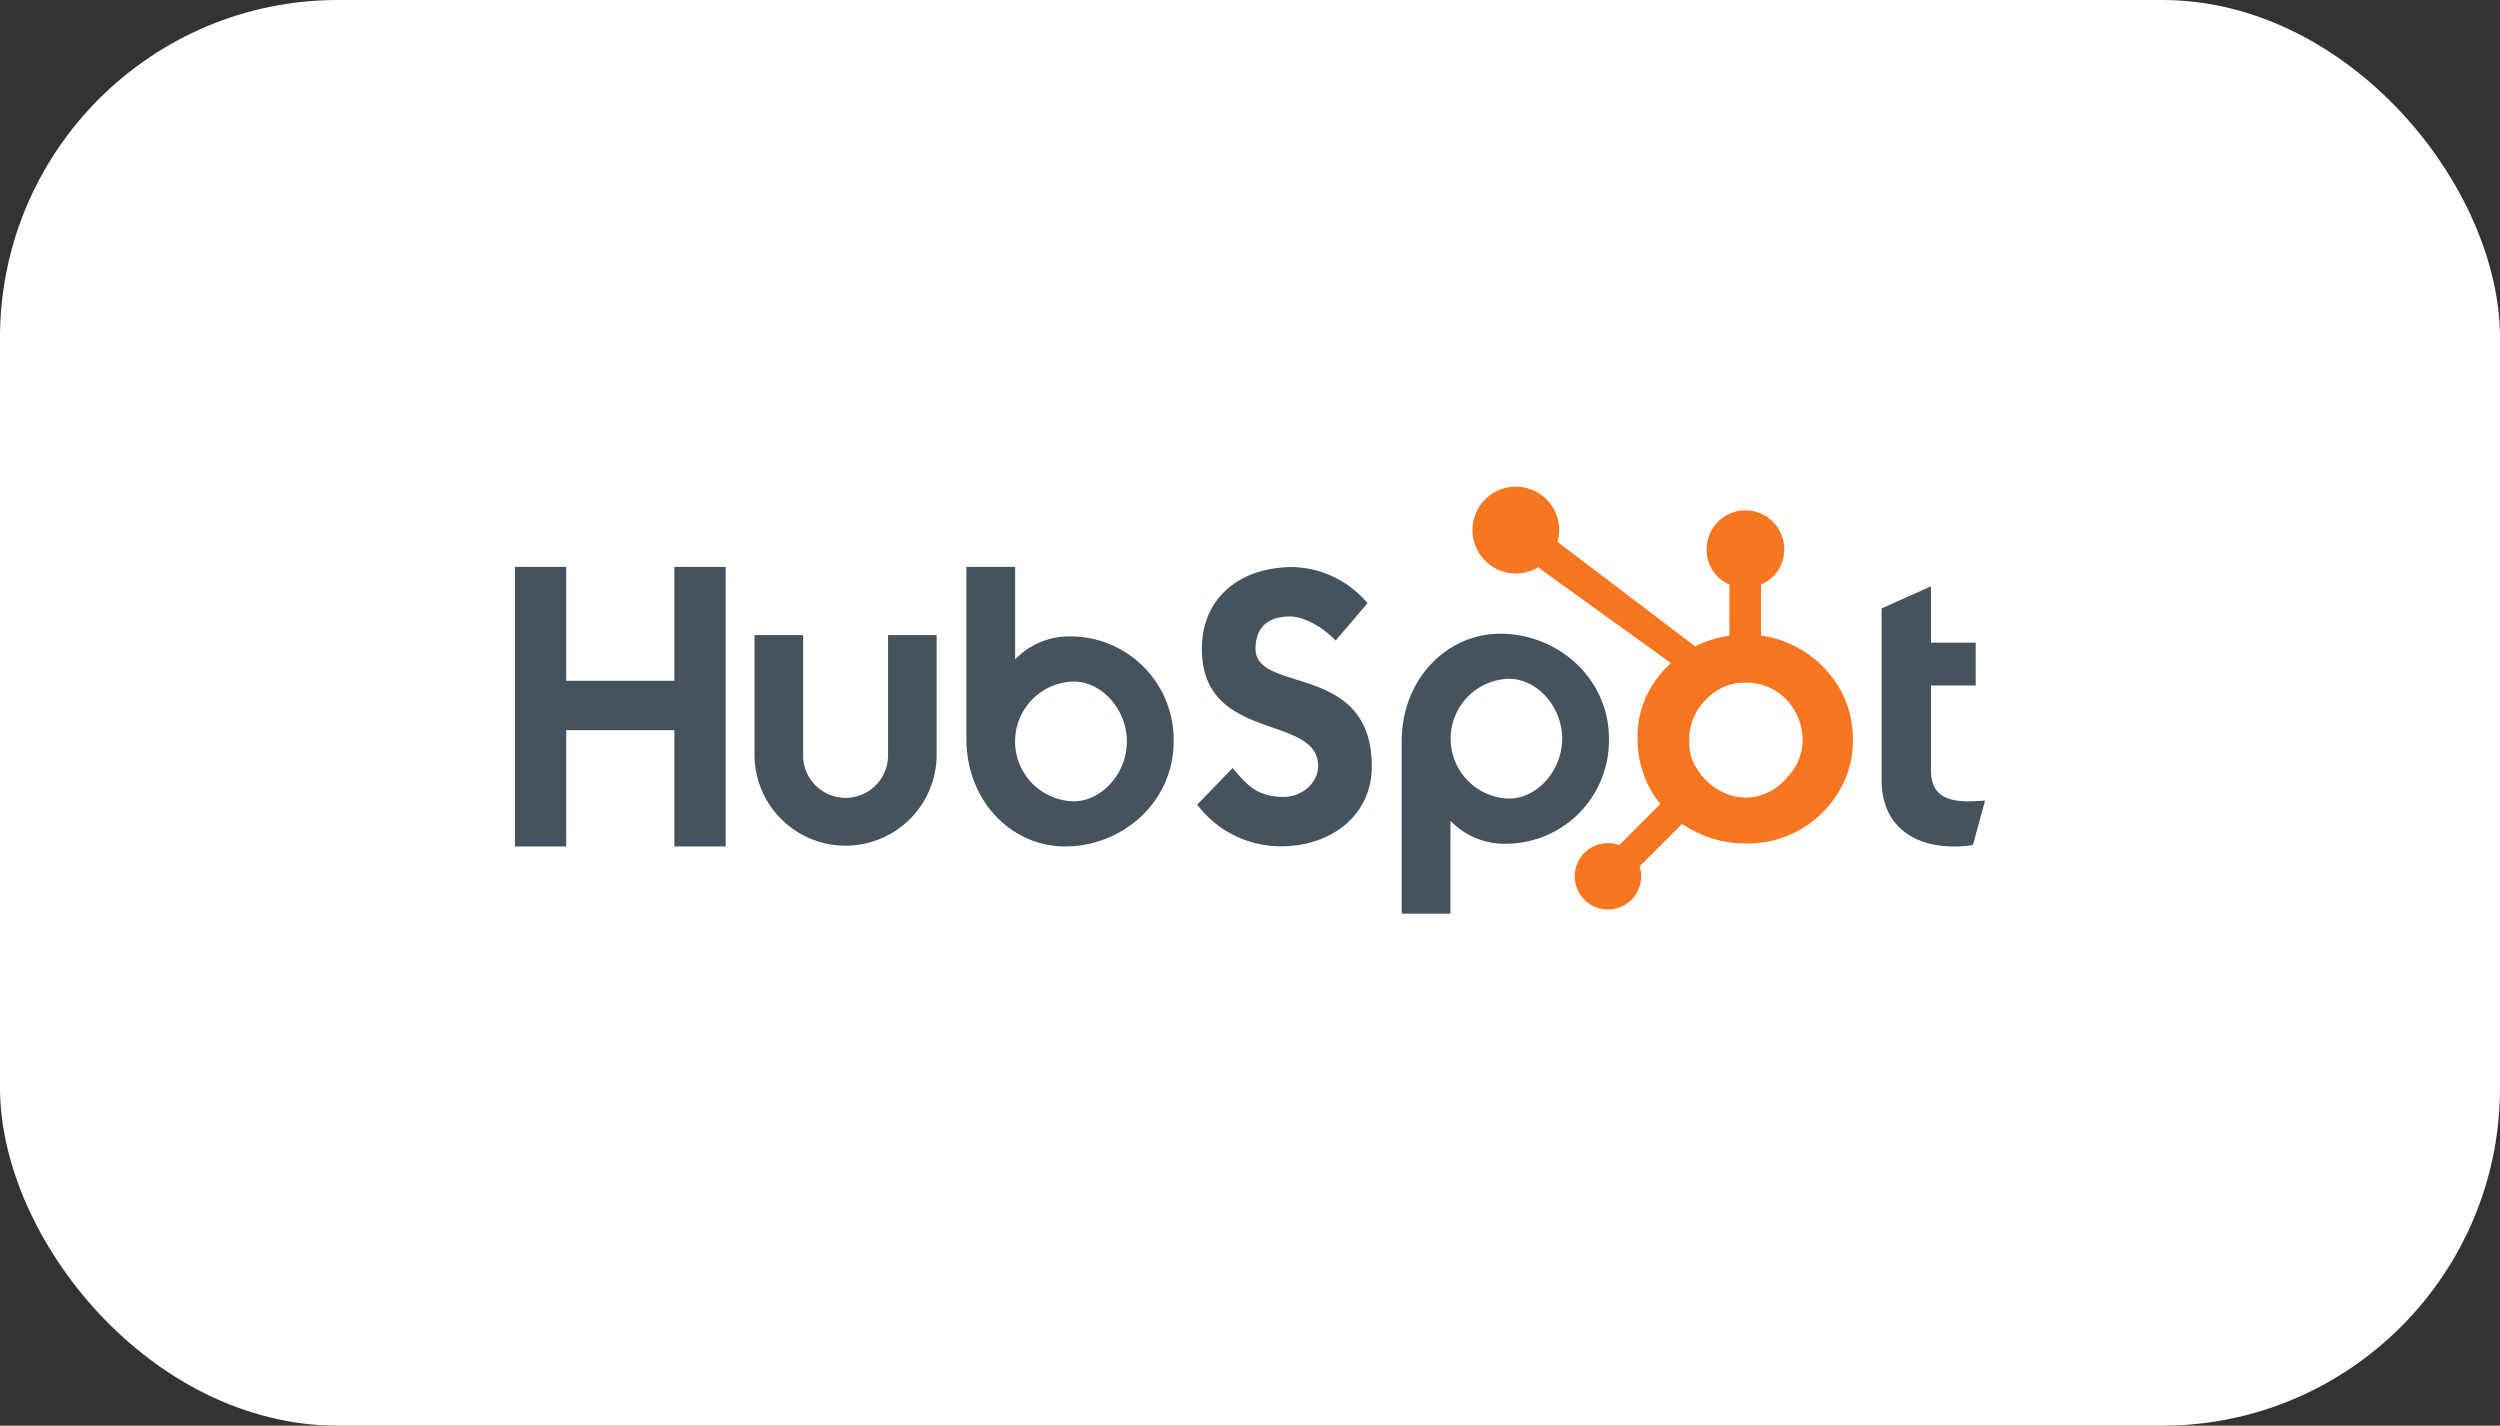
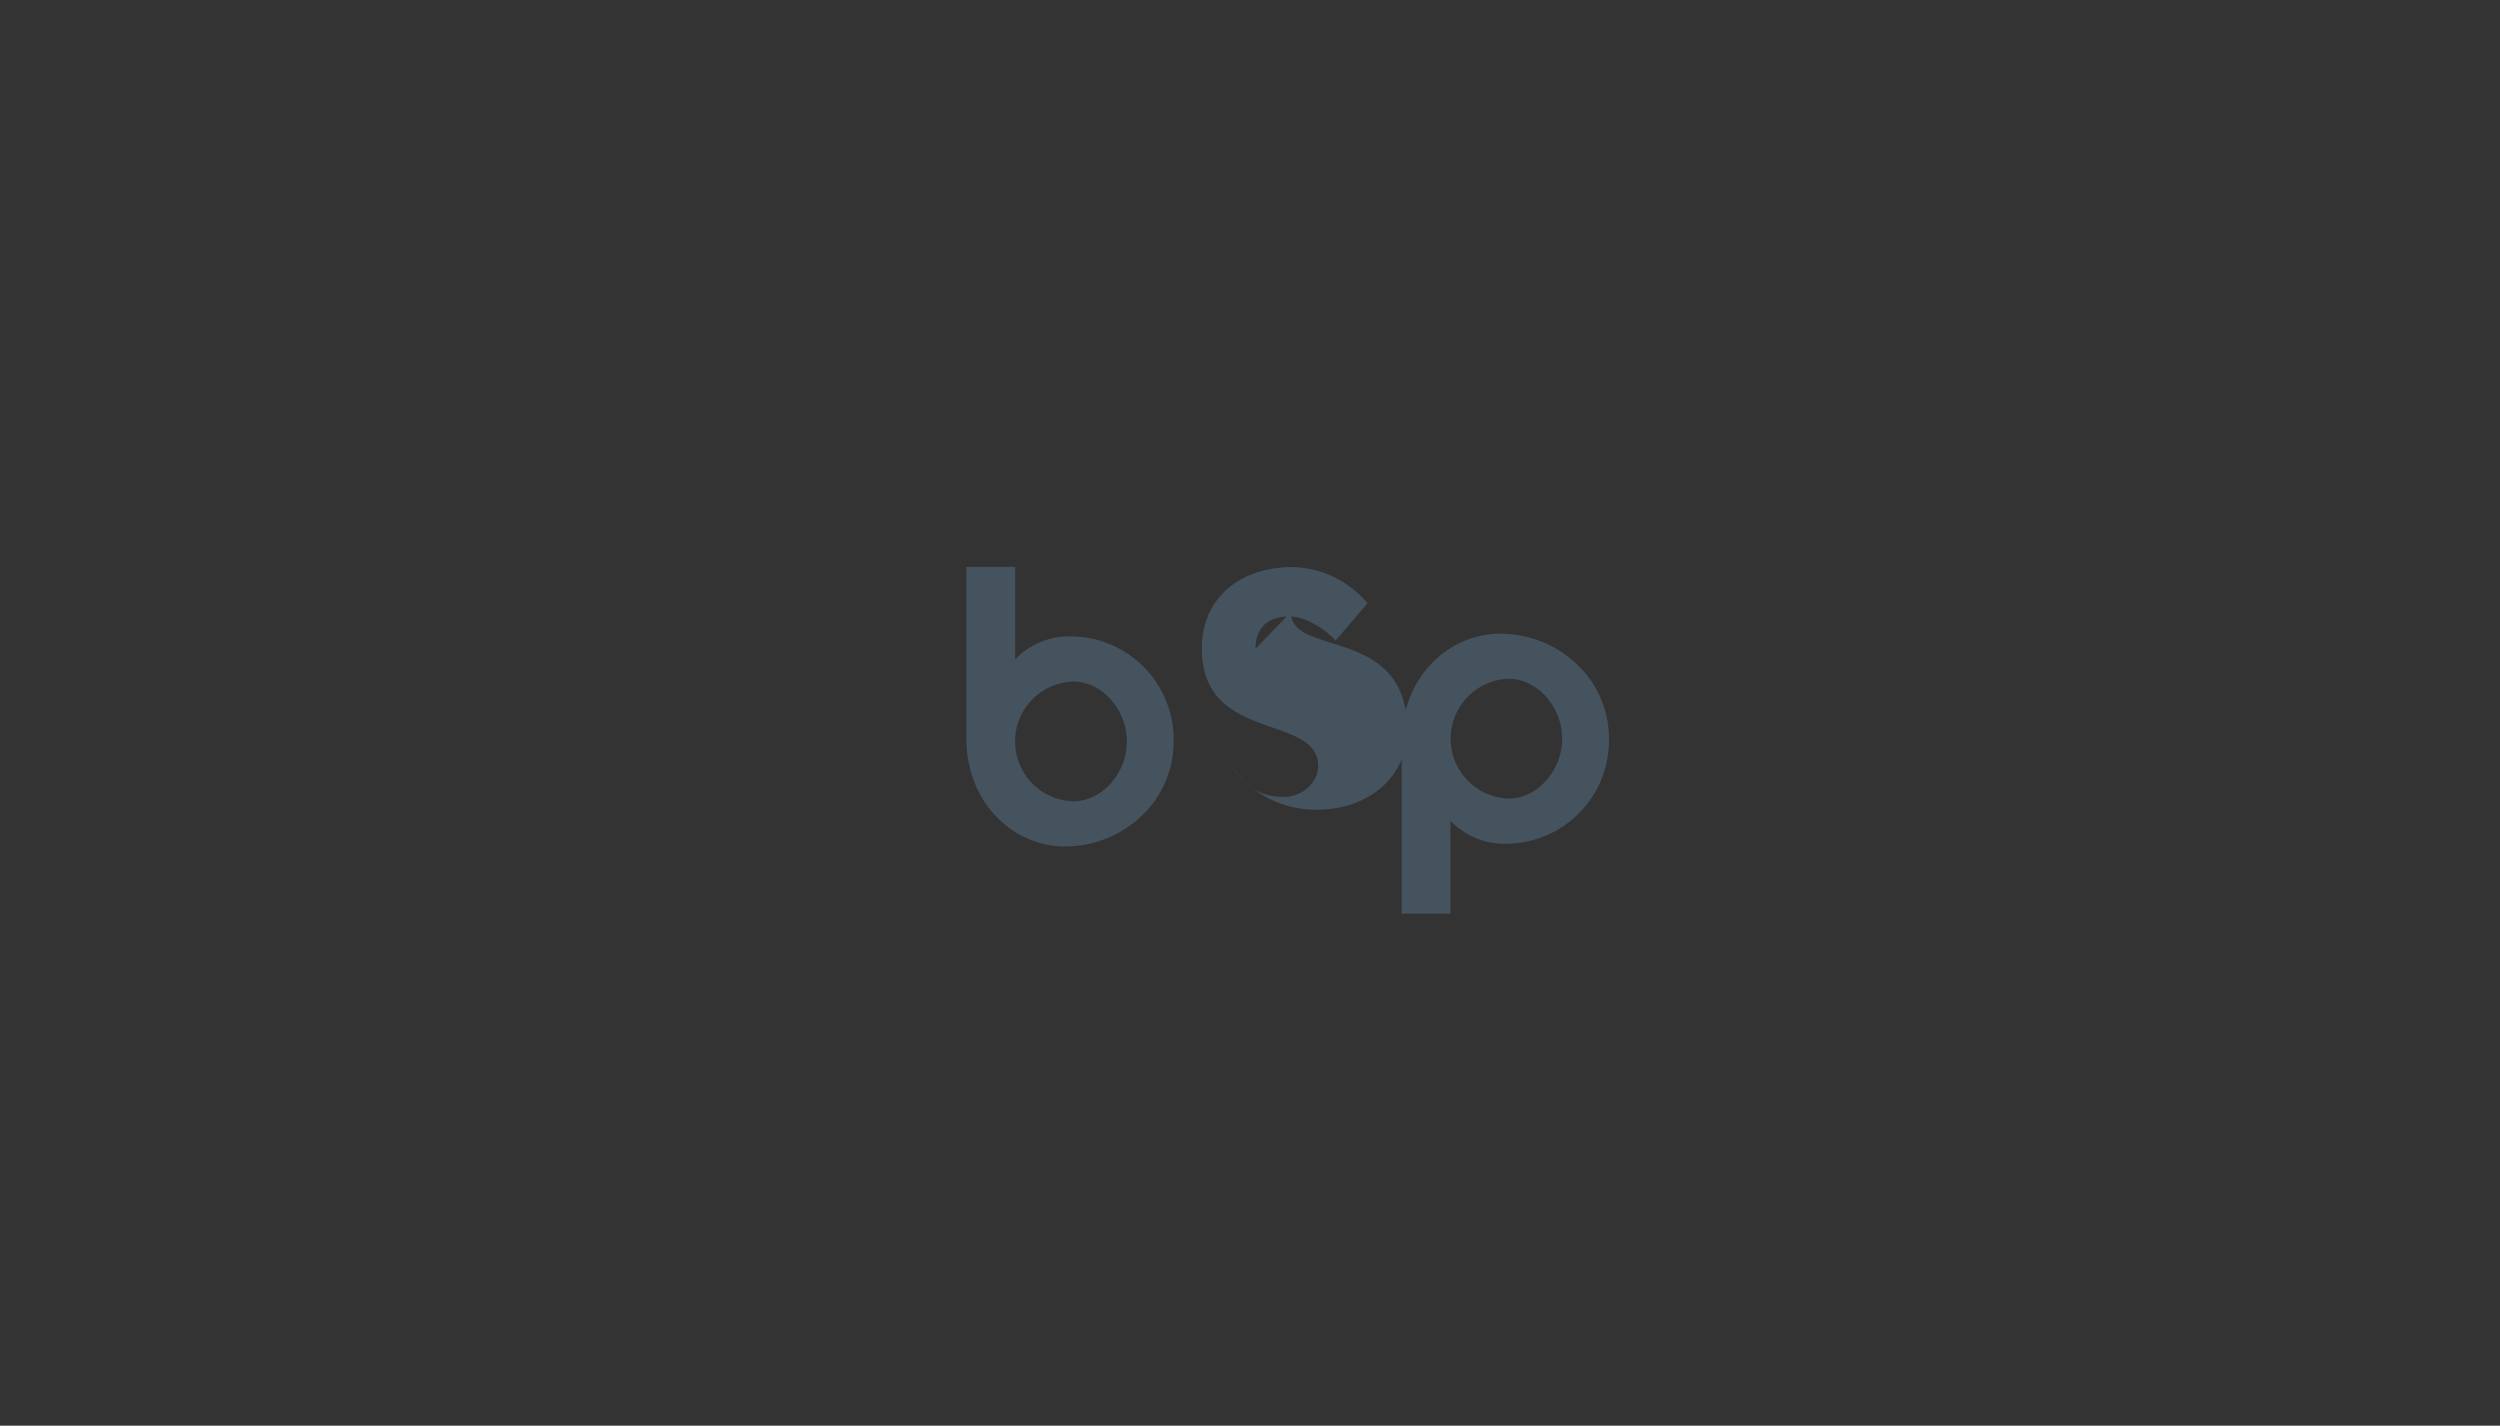
<svg xmlns="http://www.w3.org/2000/svg" width="370" height="211" viewBox="0 0 370 211">
  <rect x="0" y="0" width="370" height="211" fill="#333333" stroke="none" />
  <g transform="translate(-473 -77)">
-     <rect width="370" height="211" rx="50" transform="translate(473 77)" fill="#fff" />
    <g transform="translate(549.154 149.137)">
-       <path d="M.06,27.679H7.647V44.534h16V27.679h7.6V69.053h-7.6V51.844h-16V69.053H.06V27.679Z" transform="translate(0 -15.915)" fill="#45535e" />
-       <path d="M103.251,69.223a6.284,6.284,0,0,1-12.568,0V51.41H83.488V69.223a13.478,13.478,0,0,0,26.955,0V51.41h-7.192V69.223" transform="translate(-47.974 -29.561)" fill="#45535e" />
      <path d="M172.957,37.973a11.057,11.057,0,0,0-8.466,3.4V27.679h-7.218V53.052c0,9.5,6.867,16,14.581,16,8.576,0,16.091-6.62,16.091-15.54a15.27,15.27,0,0,0-14.988-15.541Zm.179,24.4a8.866,8.866,0,0,1,0-17.727c4.144,0,7.887,4.086,7.887,8.864s-3.742,8.862-7.887,8.862Z" transform="translate(-90.402 -15.915)" fill="#45535e" />
-       <path d="M246.291,39.824c0-3.628,2.418-4.779,5.064-4.779,2.131,0,4.95,1.611,6.791,3.569l4.718-5.525a14.906,14.906,0,0,0-11.048-5.353c-7.828,0-13.469,4.547-13.469,12.088,0,13.986,17.21,9.552,17.21,17.382,0,2.415-2.359,4.546-5.063,4.546-4.261,0-5.643-2.072-7.6-4.26L237.657,62.9a15.478,15.478,0,0,0,12.433,6.16c7.424,0,13.41-4.6,13.41-11.8,0-15.539-17.21-10.7-17.21-17.438" transform="translate(-136.626 -15.948)" fill="#45535e" />
+       <path d="M246.291,39.824c0-3.628,2.418-4.779,5.064-4.779,2.131,0,4.95,1.611,6.791,3.569l4.718-5.525a14.906,14.906,0,0,0-11.048-5.353c-7.828,0-13.469,4.547-13.469,12.088,0,13.986,17.21,9.552,17.21,17.382,0,2.415-2.359,4.546-5.063,4.546-4.261,0-5.643-2.072-7.6-4.26a15.478,15.478,0,0,0,12.433,6.16c7.424,0,13.41-4.6,13.41-11.8,0-15.539-17.21-10.7-17.21-17.438" transform="translate(-136.626 -15.948)" fill="#45535e" />
      <path d="M323.454,50.947c-7.714,0-14.581,6.5-14.581,16V92.385h7.218V78.629a11.062,11.062,0,0,0,8.466,3.4,15.269,15.269,0,0,0,14.988-15.54c0-8.921-7.516-15.539-16.091-15.539Zm1.283,24.4a8.868,8.868,0,0,1,0-17.729c4.143,0,7.886,4.086,7.886,8.864s-3.743,8.864-7.886,8.864Z" transform="translate(-177.577 -29.295)" fill="#45535e" />
-       <path d="M488.785,66.257c-4.257,0-5.466-1.841-5.466-4.662V49.106h6.618v-6.33h-6.618V34.429l-7.307,3.28v25.44c0,6.5,4.488,9.786,10.643,9.786a14.779,14.779,0,0,0,2.88-.23l1.784-6.561c-.806.056-1.726.113-2.535.113" transform="translate(-273.687 -19.797)" fill="#45535e" />
-       <path d="M387.963,29.677a15.874,15.874,0,0,0-5.763-5.726,15.476,15.476,0,0,0-5.829-2.019V14.368a5.584,5.584,0,0,0,3.444-5.229,5.743,5.743,0,1,0-11.486,0,5.518,5.518,0,0,0,3.367,5.229v7.568a16.643,16.643,0,0,0-5.072,1.59c-3.288-2.5-14.069-10.689-20.376-15.474a6.256,6.256,0,0,0,.265-1.682,6.422,6.422,0,1,0-3.1,5.44l1.331,1.01L363.036,26a15.334,15.334,0,0,0-2.588,3.03A14.142,14.142,0,0,0,358.1,36.65v.578a15.976,15.976,0,0,0,1,5.509,14.461,14.461,0,0,0,2.37,4.116l-6.07,6.085a4.914,4.914,0,1,0,3.234,4.614,4.93,4.93,0,0,0-.227-1.477l6.274-6.275a16.122,16.122,0,0,0,2.788,1.526,16.3,16.3,0,0,0,6.523,1.371h.436a15.623,15.623,0,0,0,13.28-7.376,14.412,14.412,0,0,0,2.266-7.764v-.142a15.222,15.222,0,0,0-2.007-7.739ZM380.3,42.84a7.979,7.979,0,0,1-5.873,3.058h-.365a7.938,7.938,0,0,1-3.71-.985,8.576,8.576,0,0,1-3.25-2.961,6.9,6.9,0,0,1-1.353-4.03v-.436a8.256,8.256,0,0,1,.953-4.013,8.692,8.692,0,0,1,3.026-3.31,7.406,7.406,0,0,1,4.192-1.264h.142a8.495,8.495,0,0,1,3.942.908,8.351,8.351,0,0,1,3.1,2.817,8.959,8.959,0,0,1,1.388,3.957c.023.3.035.6.035.892A7.829,7.829,0,0,1,380.3,42.84Z" transform="translate(-191.899)" fill="#f8761f" />
    </g>
  </g>
</svg>